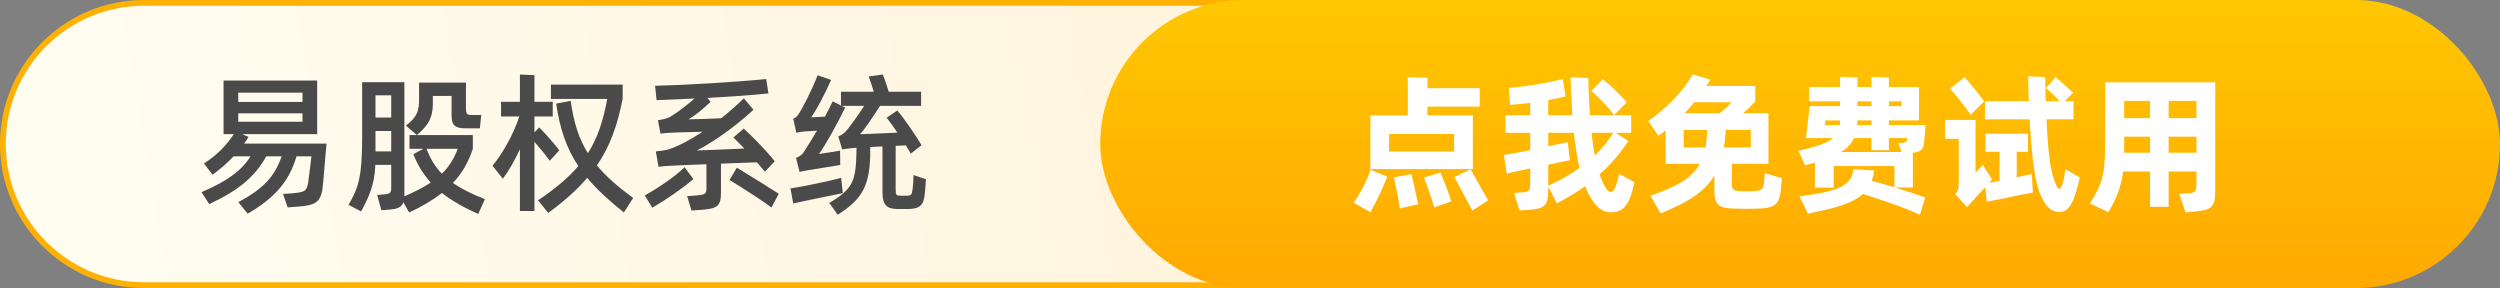
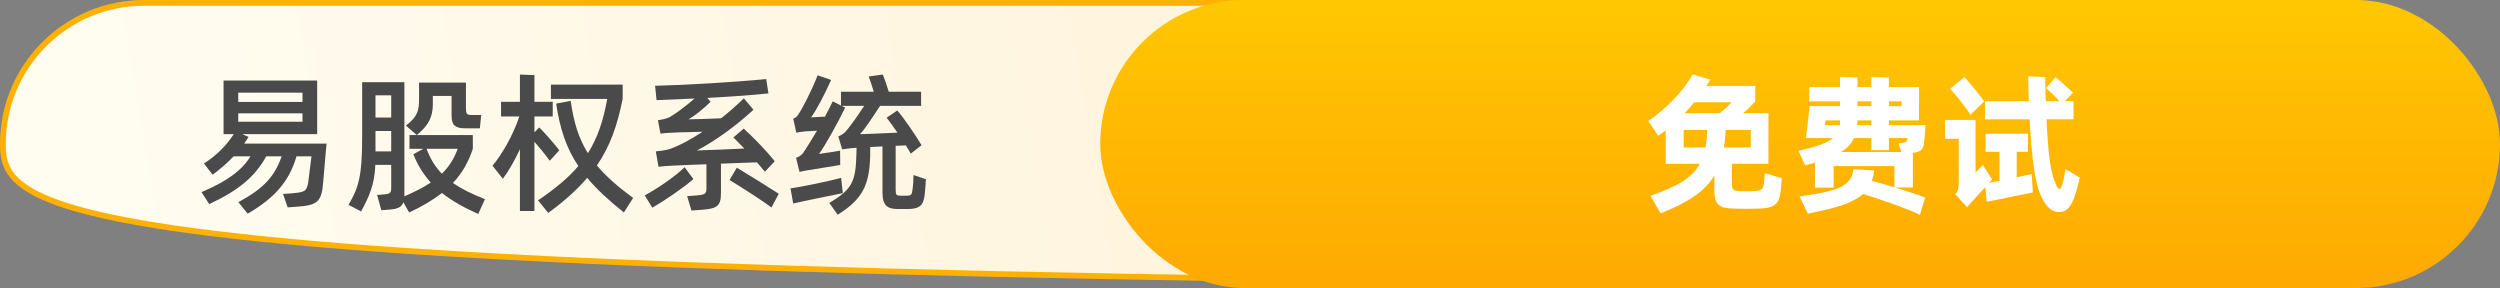
<svg xmlns="http://www.w3.org/2000/svg" width="434" height="50" viewBox="0 0 434 50" fill="none">
  <rect x="0" y="0" width="434" height="50" fill="#808080" stroke="none" />
-   <path d="M25 0.5H399C412.531 0.5 423.5 11.469 423.5 25C423.5 38.531 412.531 49.5 399 49.5H25C11.469 49.5 0.5 38.531 0.5 25C0.5 11.469 11.469 0.5 25 0.5Z" fill="url(#paint0_linear_209_52)" stroke="#FFB103" />
+   <path d="M25 0.5H399C412.531 0.5 423.5 11.469 423.5 25C423.5 38.531 412.531 49.5 399 49.5C11.469 49.5 0.5 38.531 0.5 25C0.5 11.469 11.469 0.5 25 0.5Z" fill="url(#paint0_linear_209_52)" stroke="#FFB103" />
  <rect x="191" width="243" height="50" rx="25" fill="url(#paint1_linear_209_52)" />
  <path d="M42.398 24.926H56.698C56.594 25.55 56.1 32.154 55.996 32.674C55.658 35.17 54.644 35.664 51.706 35.872L49.938 36.002L49.132 33.662L50.718 33.558C52.85 33.35 53.214 33.272 53.5 31.712C53.63 30.802 53.994 27.734 54.072 27.136H51.472C50.224 31.426 47.78 34.312 42.996 37.094L41.384 35.092C45.778 32.726 47.65 30.672 48.898 27.136H46.22C44.27 30.672 41.41 33.064 36.314 35.43L34.988 33.35C39.434 31.478 42.034 29.528 43.49 27.136H40.552C39.512 28.254 38.342 29.268 36.912 30.334L35.404 28.384C37.614 26.954 39.33 25.238 40.578 23.288H38.81V13.98H55.06V23.288H42.086L43.152 23.782C42.866 24.172 42.684 24.536 42.398 24.926ZM52.512 16.086H41.358V17.698H52.512V16.086ZM41.358 21.13H52.512V19.674H41.358V21.13Z" fill="#4A4A4A" />
  <path d="M84.19 34.572L83.02 37.146C80.524 36.028 78.47 34.884 76.728 33.506C75.194 34.676 73.348 35.82 71.034 36.886L70.02 35.118C69.708 36.028 68.954 36.288 67.498 36.392L66.198 36.496L65.47 33.844L66.744 33.74C67.654 33.662 67.914 33.48 67.914 32.674V28.618H65.158C65.028 32.076 64.066 34.156 62.688 36.704L60.504 35.56C62.22 32.596 62.87 30.776 62.87 23.73V14.266H70.202V34.078C72.074 33.272 73.556 32.518 74.778 31.686C73.504 30.256 72.49 28.67 71.762 26.772L73.478 25.836H71.086V23.444H82.084V25.836C81.356 28.02 80.316 29.97 78.626 31.764C80.056 32.752 81.902 33.688 84.19 34.572ZM75.142 16.658V18.01C75.142 20.35 74.414 21.728 72.36 23.444L70.462 21.806C72.49 20.272 72.75 19.18 72.75 17.178V14.344H80.888V18.842C80.888 19.7 81.044 19.96 81.772 19.96H83.54L83.306 22.274H80.784C79.12 22.274 78.392 21.832 78.392 20.038V16.658H75.142ZM67.914 16.554H65.184V20.402H67.914V16.554ZM65.184 26.278H67.914V22.742H65.184V26.278ZM79.458 25.836H74.05C74.7 27.578 75.532 28.93 76.702 30.152C78.08 28.826 78.86 27.422 79.458 25.836Z" fill="#4A4A4A" />
  <path d="M97.096 26.096L95.432 27.916C94.808 27.006 93.664 25.628 92.78 24.614V36.626H90.258V25.914C89.348 27.864 88.308 29.684 87.294 31.036L85.5 28.774C87.19 26.746 89.114 23.392 90.154 20.22H86.982V17.672H90.258V12.94L92.78 13.044V17.672H95.952V20.22H92.78V22.976L93.612 22.118C94.496 23.002 96.342 25.056 97.096 26.096ZM103.622 28.722C105.182 30.594 107.184 32.362 109.914 34.364L108.302 36.886C105.598 34.728 103.57 32.83 101.932 30.88C100.19 32.934 98.006 34.884 95.172 36.964L93.404 34.78C96.42 32.726 98.656 30.88 100.398 28.826C98.266 25.654 97.174 22.222 96.55 17.984L99.072 17.516C99.592 21.156 100.424 23.99 102.062 26.59C103.752 23.912 104.714 21 105.416 17.178H95.64V14.682H108.094V17.152C107.184 21.754 105.91 25.394 103.622 28.722Z" fill="#4A4A4A" />
  <path d="M131.4 28.176L125.16 28.41V33.506C125.16 35.794 124.484 36.21 121.858 36.418L120.038 36.548L119.284 34.052L121 33.922C122.274 33.818 122.638 33.662 122.638 32.752V28.514C120.454 28.592 118.4 28.67 116.424 28.774C115.722 28.8 115.124 28.852 114.318 28.956L113.85 26.278C114.76 26.2 115.306 26.122 116.06 25.94C117.828 25.342 119.882 24.25 121.962 22.872C120.116 22.95 117.906 22.95 116.866 23.028C116.138 23.054 115.41 23.106 114.656 23.184L114.214 20.87C115.436 20.688 115.878 20.506 116.268 20.324C117.308 19.726 118.998 18.478 120.584 17.1C117.984 17.23 115.644 17.308 113.98 17.386L113.72 14.89C118.712 14.786 127.942 14.24 133.012 13.72L133.402 16.216C130.828 16.502 126.746 16.788 122.794 16.996L123.366 17.672C121.91 19.05 120.714 20.012 119.544 20.714C120.636 20.714 123.392 20.61 125.186 20.532C126.616 19.414 127.916 18.244 129.138 17.074L130.802 19.05C127.76 21.884 123.86 24.666 120.974 26.122C123.314 26.044 126.486 25.914 129.216 25.784L127.318 23.86L129.112 22.326C130.516 23.6 132.908 25.992 134.494 27.994L132.778 29.814C132.388 29.32 131.92 28.774 131.4 28.176ZM118.842 29.034L120.376 31.088C118.374 32.804 115.436 34.78 113.252 36.054L111.926 33.922C114.006 32.804 117.074 30.75 118.842 29.034ZM126.642 31.244L127.916 29.112C129.866 30.308 133.272 32.388 135.196 33.636L133.922 36.028C132.128 34.65 128.592 32.44 126.642 31.244Z" fill="#4A4A4A" />
  <path d="M158.579 30.386L160.737 31.114C160.659 32.492 160.607 32.986 160.529 33.766C160.321 35.56 159.749 36.288 157.565 36.288H155.927C154.029 36.288 153.197 35.69 153.197 33.376V25.42L151.065 25.524V26.98C150.935 31.946 149.895 34.494 145.423 37.276L143.967 35.222C147.997 32.856 148.543 31.452 148.673 26.746C148.673 26.512 148.699 26.096 148.699 25.654C148.569 25.654 148.465 25.68 148.361 25.68C147.659 25.706 146.697 25.862 146.203 25.94L145.527 23.678C146.047 23.496 146.359 23.21 146.645 23.002C147.373 22.274 148.829 20.194 150.025 18.374H146.099L146.723 18.686C145.345 21.52 143.213 25.342 142.173 26.72C142.953 26.642 145.111 26.278 145.839 26.148L145.865 28.644L140.249 29.554C139.833 29.632 139.183 29.736 138.793 29.84L138.195 27.396C138.585 27.266 139.183 26.954 139.495 26.46C140.041 25.628 140.899 24.25 141.835 22.69C140.925 22.768 139.963 22.768 139.469 22.846C139.027 22.872 138.533 22.95 138.247 23.054L137.701 20.584C138.039 20.48 138.247 20.35 138.533 19.96C139.235 18.972 140.951 15.644 141.939 13.07L144.279 13.876C143.317 16.086 141.627 19.336 140.795 20.376L143.213 20.246C143.707 19.31 144.175 18.4 144.565 17.594L145.995 18.322V15.93H151.689C151.403 14.994 151.039 13.876 150.805 13.278L153.249 12.94C153.535 13.59 153.951 14.864 154.289 15.93H159.905V18.374H152.781C151.585 20.194 150.129 22.456 149.297 23.288C150.493 23.288 153.587 23.106 155.797 23.028C155.147 22.066 154.471 21.13 153.925 20.428L155.771 19.18C157.045 20.662 158.943 23.47 159.983 25.212L158.111 26.668C157.877 26.252 157.591 25.758 157.253 25.238L155.485 25.316V32.934C155.485 33.87 155.641 33.974 156.369 33.974H157.279C158.215 33.974 158.293 33.818 158.423 32.856C158.527 32.18 158.579 31.348 158.579 30.386ZM146.177 32.284L146.307 33.532C144.669 33.87 139.443 34.91 137.701 35.326L137.233 32.7C138.897 32.492 144.279 31.374 146.021 30.88L146.177 32.284Z" fill="#4A4A4A" />
-   <path d="M255.684 20.038V29.346H237.9V20.038H244.4V13.382L247.806 13.512V15.306H256.88V18.504H247.806V20.038H255.684ZM252.434 26.304V23.262H241.15V26.304H252.434ZM252.486 30.724L255.294 29.398C256.204 31.062 257.504 33.272 258.336 34.78L255.58 36.548C254.826 35.04 253.37 32.44 252.486 30.724ZM237.9 36.834L234.988 35.196C236.236 33.454 237.38 31.114 237.926 29.476L240.812 30.672C240.11 32.622 238.784 35.248 237.9 36.834ZM247.182 30.828L250.068 29.944C250.692 31.374 251.524 33.584 251.94 34.936L248.976 36.002C248.56 34.52 247.806 32.31 247.182 30.828ZM241.982 30.802L245.024 30.204C245.362 31.66 245.908 34.052 246.194 35.456L242.996 36.184C242.788 34.416 242.32 32.284 241.982 30.802Z" fill="white" />
-   <path d="M281.096 30.178L283.748 31.66C283.488 32.778 283.228 33.688 282.942 34.39C282.188 36.34 281.096 36.86 279.64 36.86C278.184 36.86 277.118 36.002 275.974 34.026C275.688 33.532 275.454 32.986 275.168 32.336C273.634 33.402 272.048 34.39 270.28 35.3L268.772 32.388V33.194C268.772 35.586 267.992 36.262 265.808 36.392L263.78 36.548L262.844 33.506L264.69 33.35C265.522 33.272 265.652 32.83 265.652 31.868V29.242C263.78 29.632 262.116 29.97 261.57 30.152L261.076 26.902C261.648 26.824 263.572 26.486 265.652 26.07V23.054H261.362V20.012H265.652V17.854C264.508 17.984 263.338 18.114 262.168 18.218L261.934 15.254C265.366 14.968 268.486 14.422 271.294 13.72L271.788 16.736C270.878 16.97 269.89 17.178 268.772 17.36V20.012H272.958L272.88 18.504C272.75 16.138 272.672 14.214 272.646 13.408L275.714 13.538C275.714 14.344 275.792 16.112 275.922 18.4L276.026 20.012H283.176V23.054H280.472L282.682 24.484C281.226 26.668 279.64 28.54 277.69 30.282C277.976 31.14 278.314 31.868 278.652 32.466C279.042 33.168 279.328 33.298 279.64 33.298C279.978 33.298 280.316 32.934 280.602 31.998C280.81 31.296 280.966 30.802 281.096 30.178ZM282.396 17.776L280.212 19.96C279.094 18.504 277.534 16.866 276.26 15.8L278.236 13.746C279.562 14.786 281.356 16.528 282.396 17.776ZM268.772 28.592V32.258C270.852 31.296 272.646 30.282 274.206 29.164C273.816 27.5 273.504 25.524 273.218 23.054H268.772V25.394C270.41 25.056 271.71 24.77 272.152 24.666L272.36 26.33L272.542 27.812C271.996 27.916 270.54 28.202 268.772 28.592ZM280.082 23.054H276.286C276.468 24.588 276.624 25.862 276.858 27.006C278.106 25.784 279.172 24.51 280.082 23.054Z" fill="white" />
  <path d="M306.378 30.074L309.316 30.932C309.238 31.868 309.238 32.544 309.056 33.61C308.77 35.612 307.73 36.132 305.39 36.21C303.882 36.262 302.374 36.262 300.866 36.21C298.448 36.132 297.616 35.56 297.616 33.064V30.464C295.952 33.246 293.144 35.092 288.282 37.042L286.514 33.974C291.22 32.388 293.794 30.828 295.094 28.436H289.166V22.638L287.892 23.574L286.15 21C289.062 18.998 292.182 15.956 293.846 12.914L296.914 13.824C296.68 14.214 296.472 14.526 296.186 14.916H304.714V17.646C304.012 18.374 303.336 19.024 302.608 19.648H307.002V28.436H300.658V31.92C300.658 32.856 300.866 33.09 301.828 33.168C302.79 33.22 303.7 33.22 304.584 33.168C305.754 33.09 306.066 32.882 306.196 31.998C306.274 31.504 306.3 30.984 306.378 30.074ZM300.606 17.75H294.106C293.586 18.4 293.04 19.05 292.442 19.648H298.552C299.28 19.05 299.982 18.452 300.606 17.75ZM292.286 25.602H296.082C296.238 24.692 296.342 23.678 296.394 22.56H292.286V25.602ZM303.934 25.602V22.56H299.592C299.514 23.678 299.436 24.666 299.254 25.602H303.934Z" fill="white" />
  <path d="M332.076 32.544H328.982C330.932 33.142 332.83 33.766 334.208 34.286L333.298 37.302C331.062 36.184 326.096 34.494 323.418 33.662C321.39 35.482 318.192 36.184 313.85 37.094L312.394 34.104C318.01 33.272 321.468 32.7 321.754 29.372L325.368 29.606C325.29 30.308 325.134 30.854 324.926 31.4C326.07 31.686 327.448 32.076 328.878 32.518V28.826H318.322V32.57H315.072V28.228L313.356 28.696L312.212 26.174C315.41 25.472 317.204 24.822 318.218 23.964H313.512L314.162 18.426H319.44V17.594H314.084V15.098H319.44V13.33L322.456 13.46V15.098H324.874V13.33L327.916 13.46V15.098H333.142V20.896H327.916V21.728H334.26C334.26 22.378 334.104 24.016 334.026 24.718C333.896 25.966 333.506 26.33 332.076 26.538V32.544ZM322.456 17.594V18.426H324.874V17.594H322.456ZM330.126 17.594H327.916V18.426H330.126V17.594ZM316.918 20.896L316.814 21.728H319.388C319.414 21.442 319.44 21.182 319.44 20.896H316.918ZM324.874 21.728V20.896H322.456C322.456 21.182 322.43 21.442 322.404 21.728H324.874ZM319.622 26.382H330.1L329.554 24.874L330.386 24.77C331.01 24.692 331.062 24.51 331.14 23.964H327.916V26.07H324.874V23.964H321.858C321.416 24.926 320.688 25.732 319.622 26.382Z" fill="white" />
  <path d="M358.553 29.346L361.049 30.828C360.737 32.258 360.295 33.818 359.957 34.624C359.203 36.392 358.449 36.808 357.435 36.808C356.317 36.808 355.251 36.08 354.341 34.078C353.301 31.79 352.755 27.994 352.339 20.714H344.591V17.568H352.209C352.131 16.086 352.105 14.266 352.105 13.252L355.043 13.382C355.069 14.552 355.069 15.8 355.147 17.568H357.565C356.811 16.762 355.797 15.8 355.199 15.28L356.863 13.382C357.565 13.954 359.125 15.41 359.879 16.086L358.449 17.568H359.957V20.714H355.277C355.563 27.058 356.005 30.204 356.967 32.128C357.071 32.414 357.357 32.83 357.487 32.804C357.669 32.778 357.851 32.622 358.137 31.608C358.267 31.166 358.423 30.36 358.553 29.346ZM344.435 17.594L342.095 19.934C341.393 18.842 339.547 16.424 338.533 15.41L341.029 13.382C341.991 14.422 343.603 16.424 344.435 17.594ZM352.729 30.204L352.807 31.816L352.911 33.402C352.261 33.506 345.761 34.91 344.903 35.014L344.643 32.492C343.837 33.324 342.927 34.338 342.303 35.04C342.017 35.352 341.705 35.69 341.497 35.976L339.443 33.714C339.963 33.116 340.041 32.544 340.041 31.504V24.094H337.675V20.818H342.953V29.97L344.227 28.644L345.839 31.166L345.293 31.738C345.787 31.66 346.411 31.53 347.113 31.4V26.356H344.695V23.21H352.053V26.356H350.103V30.776L352.729 30.204Z" fill="white" />
-   <path d="M365.453 14.292H384.563V32.778C384.563 35.898 384.147 36.444 380.949 36.73L379.415 36.886L378.323 33.662L379.831 33.558C381.183 33.48 381.313 33.246 381.313 31.478V29.762H376.477V35.898H373.253V29.762H368.573C368.235 32.388 367.507 34.286 366.025 36.834L362.827 35.326C364.829 31.92 365.453 30.776 365.453 24.874V14.292ZM373.253 17.516H368.755V20.506H373.253V17.516ZM381.313 20.506V17.516H376.477V20.506H381.313ZM368.755 26.512H373.253V23.73H368.755V26.512ZM376.477 26.512H381.313V23.73H376.477V26.512Z" fill="white" />
  <defs>
    <linearGradient id="paint0_linear_209_52" x1="212" y1="-2.53962e-05" x2="21.355" y2="32.607" gradientUnits="userSpaceOnUse">
      <stop stop-color="#FFF4DD" />
      <stop offset="0.381" stop-color="#FFF7E4" />
      <stop offset="1" stop-color="#FFFCF0" />
    </linearGradient>
    <linearGradient id="paint1_linear_209_52" x1="312.5" y1="0" x2="312.5" y2="50" gradientUnits="userSpaceOnUse">
      <stop stop-color="#FFC702" />
      <stop offset="1" stop-color="#FFA902" />
    </linearGradient>
  </defs>
</svg>